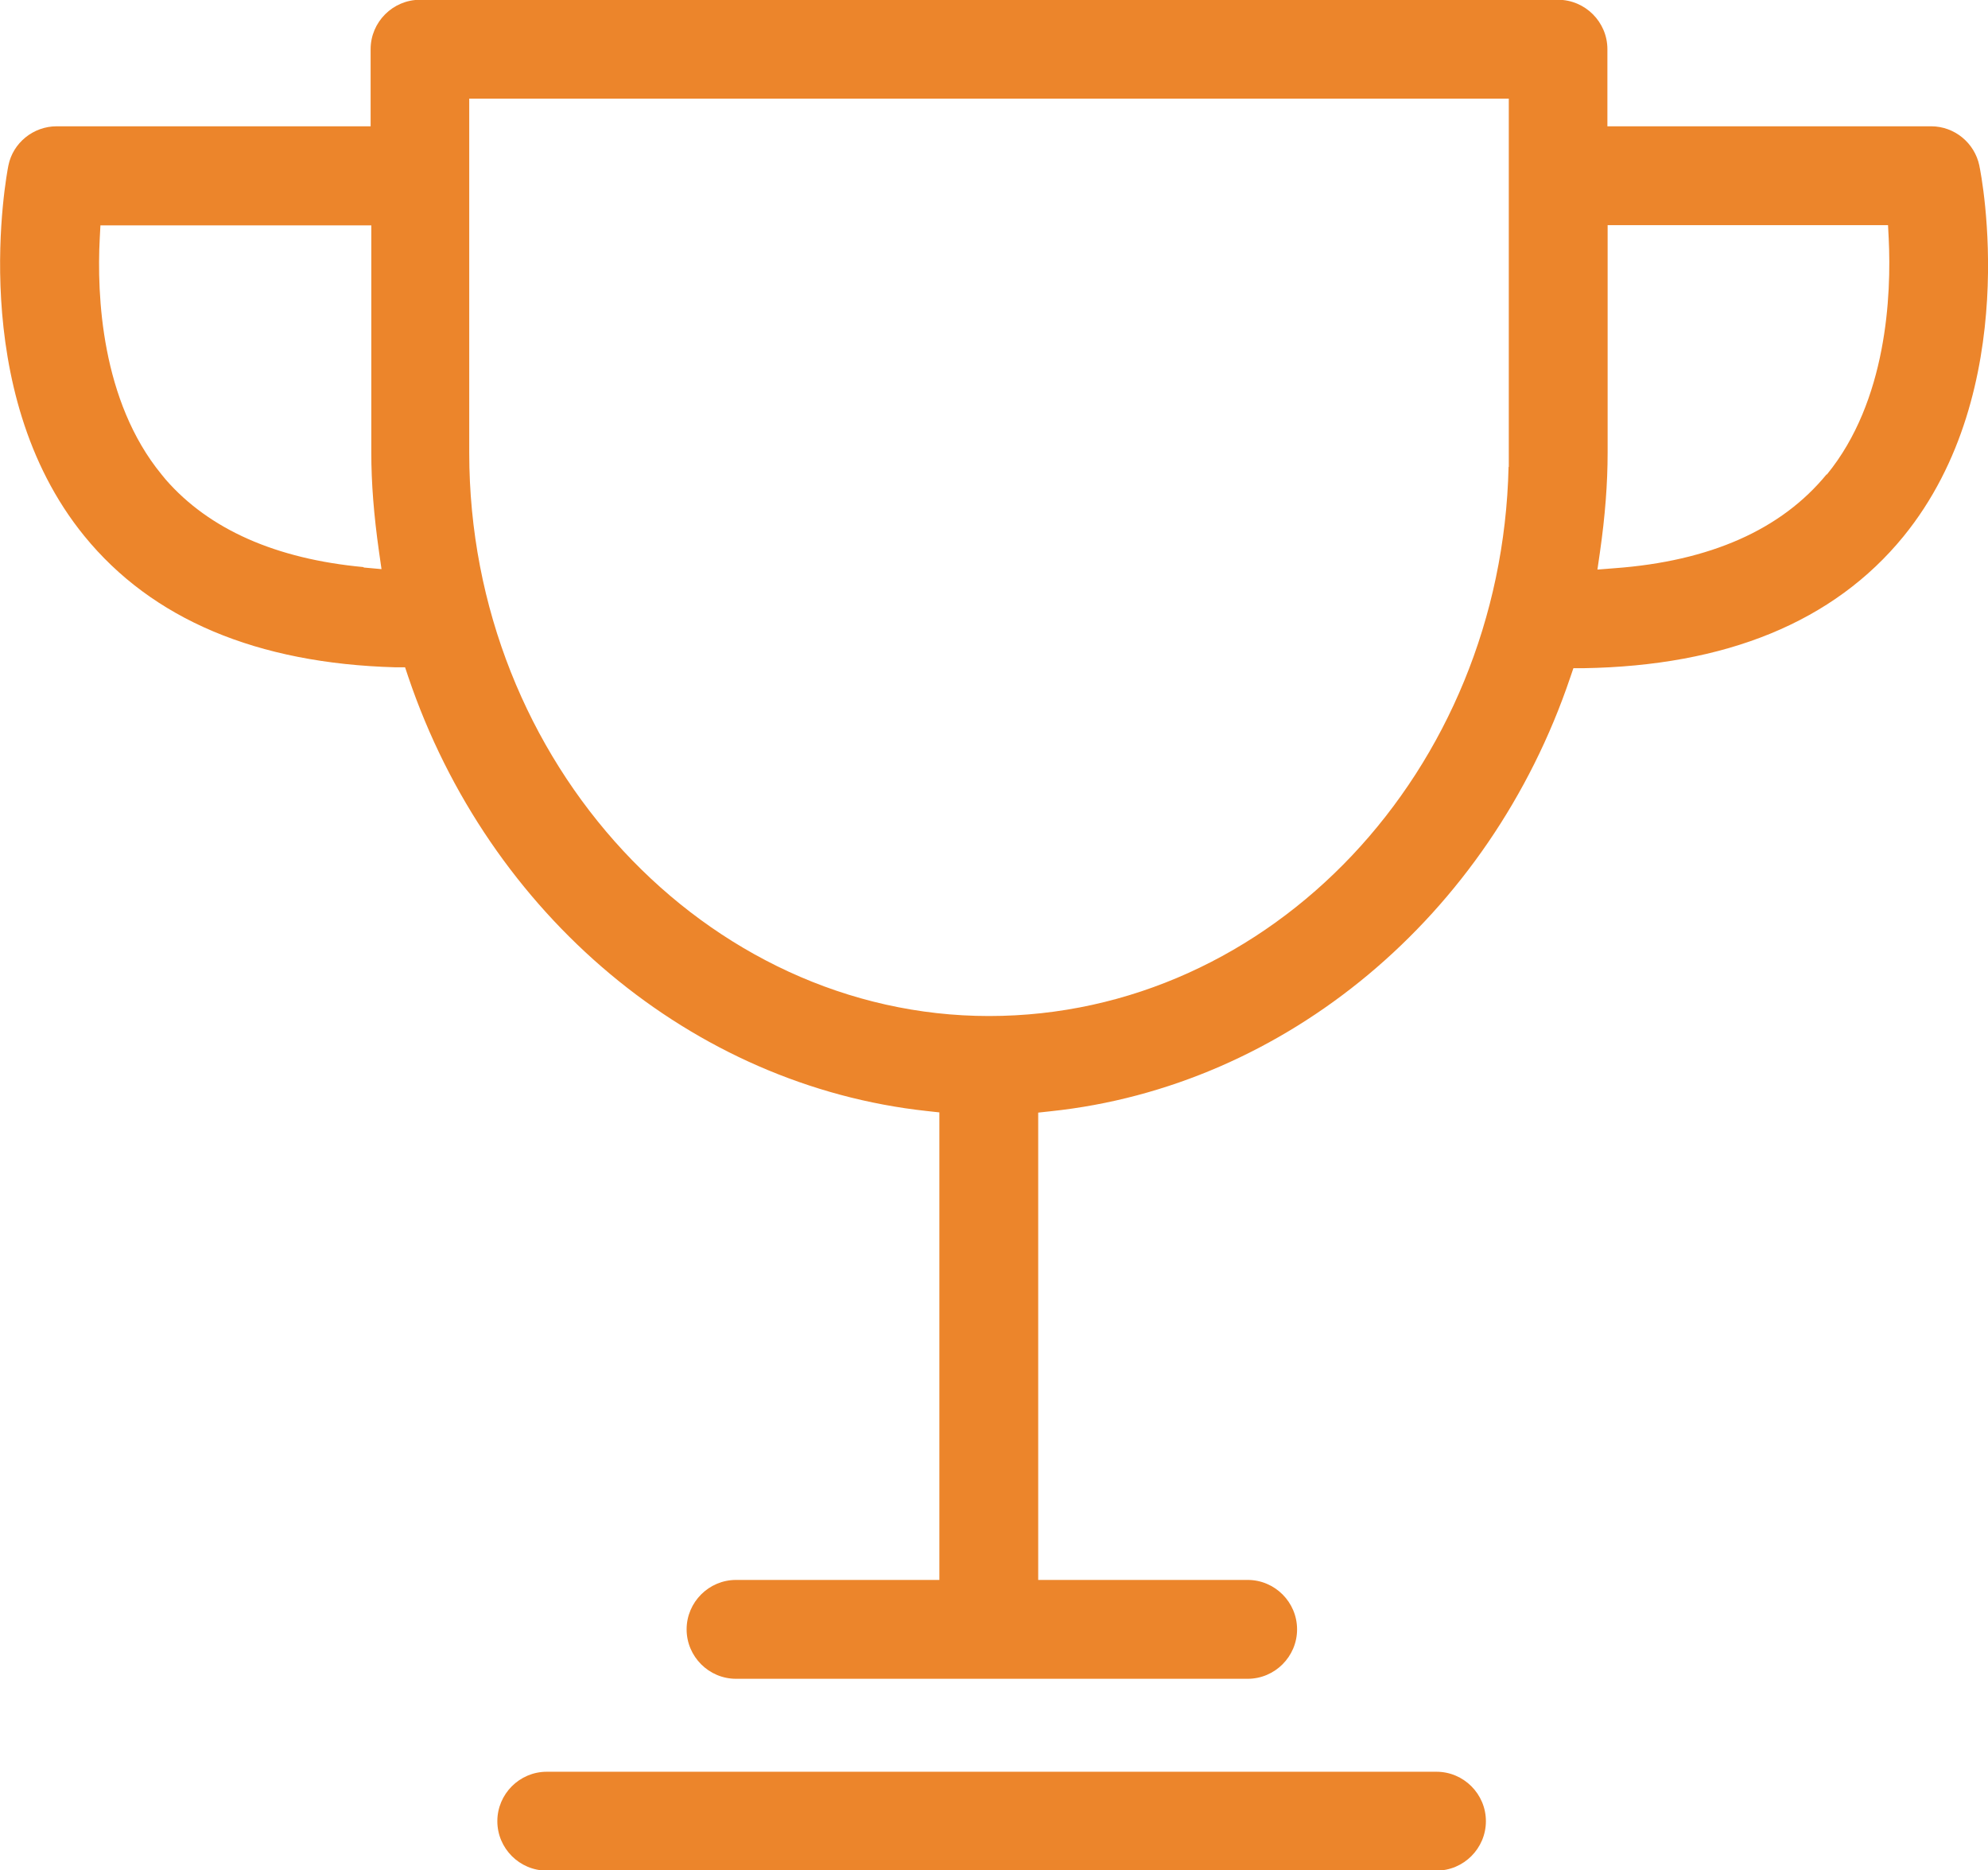
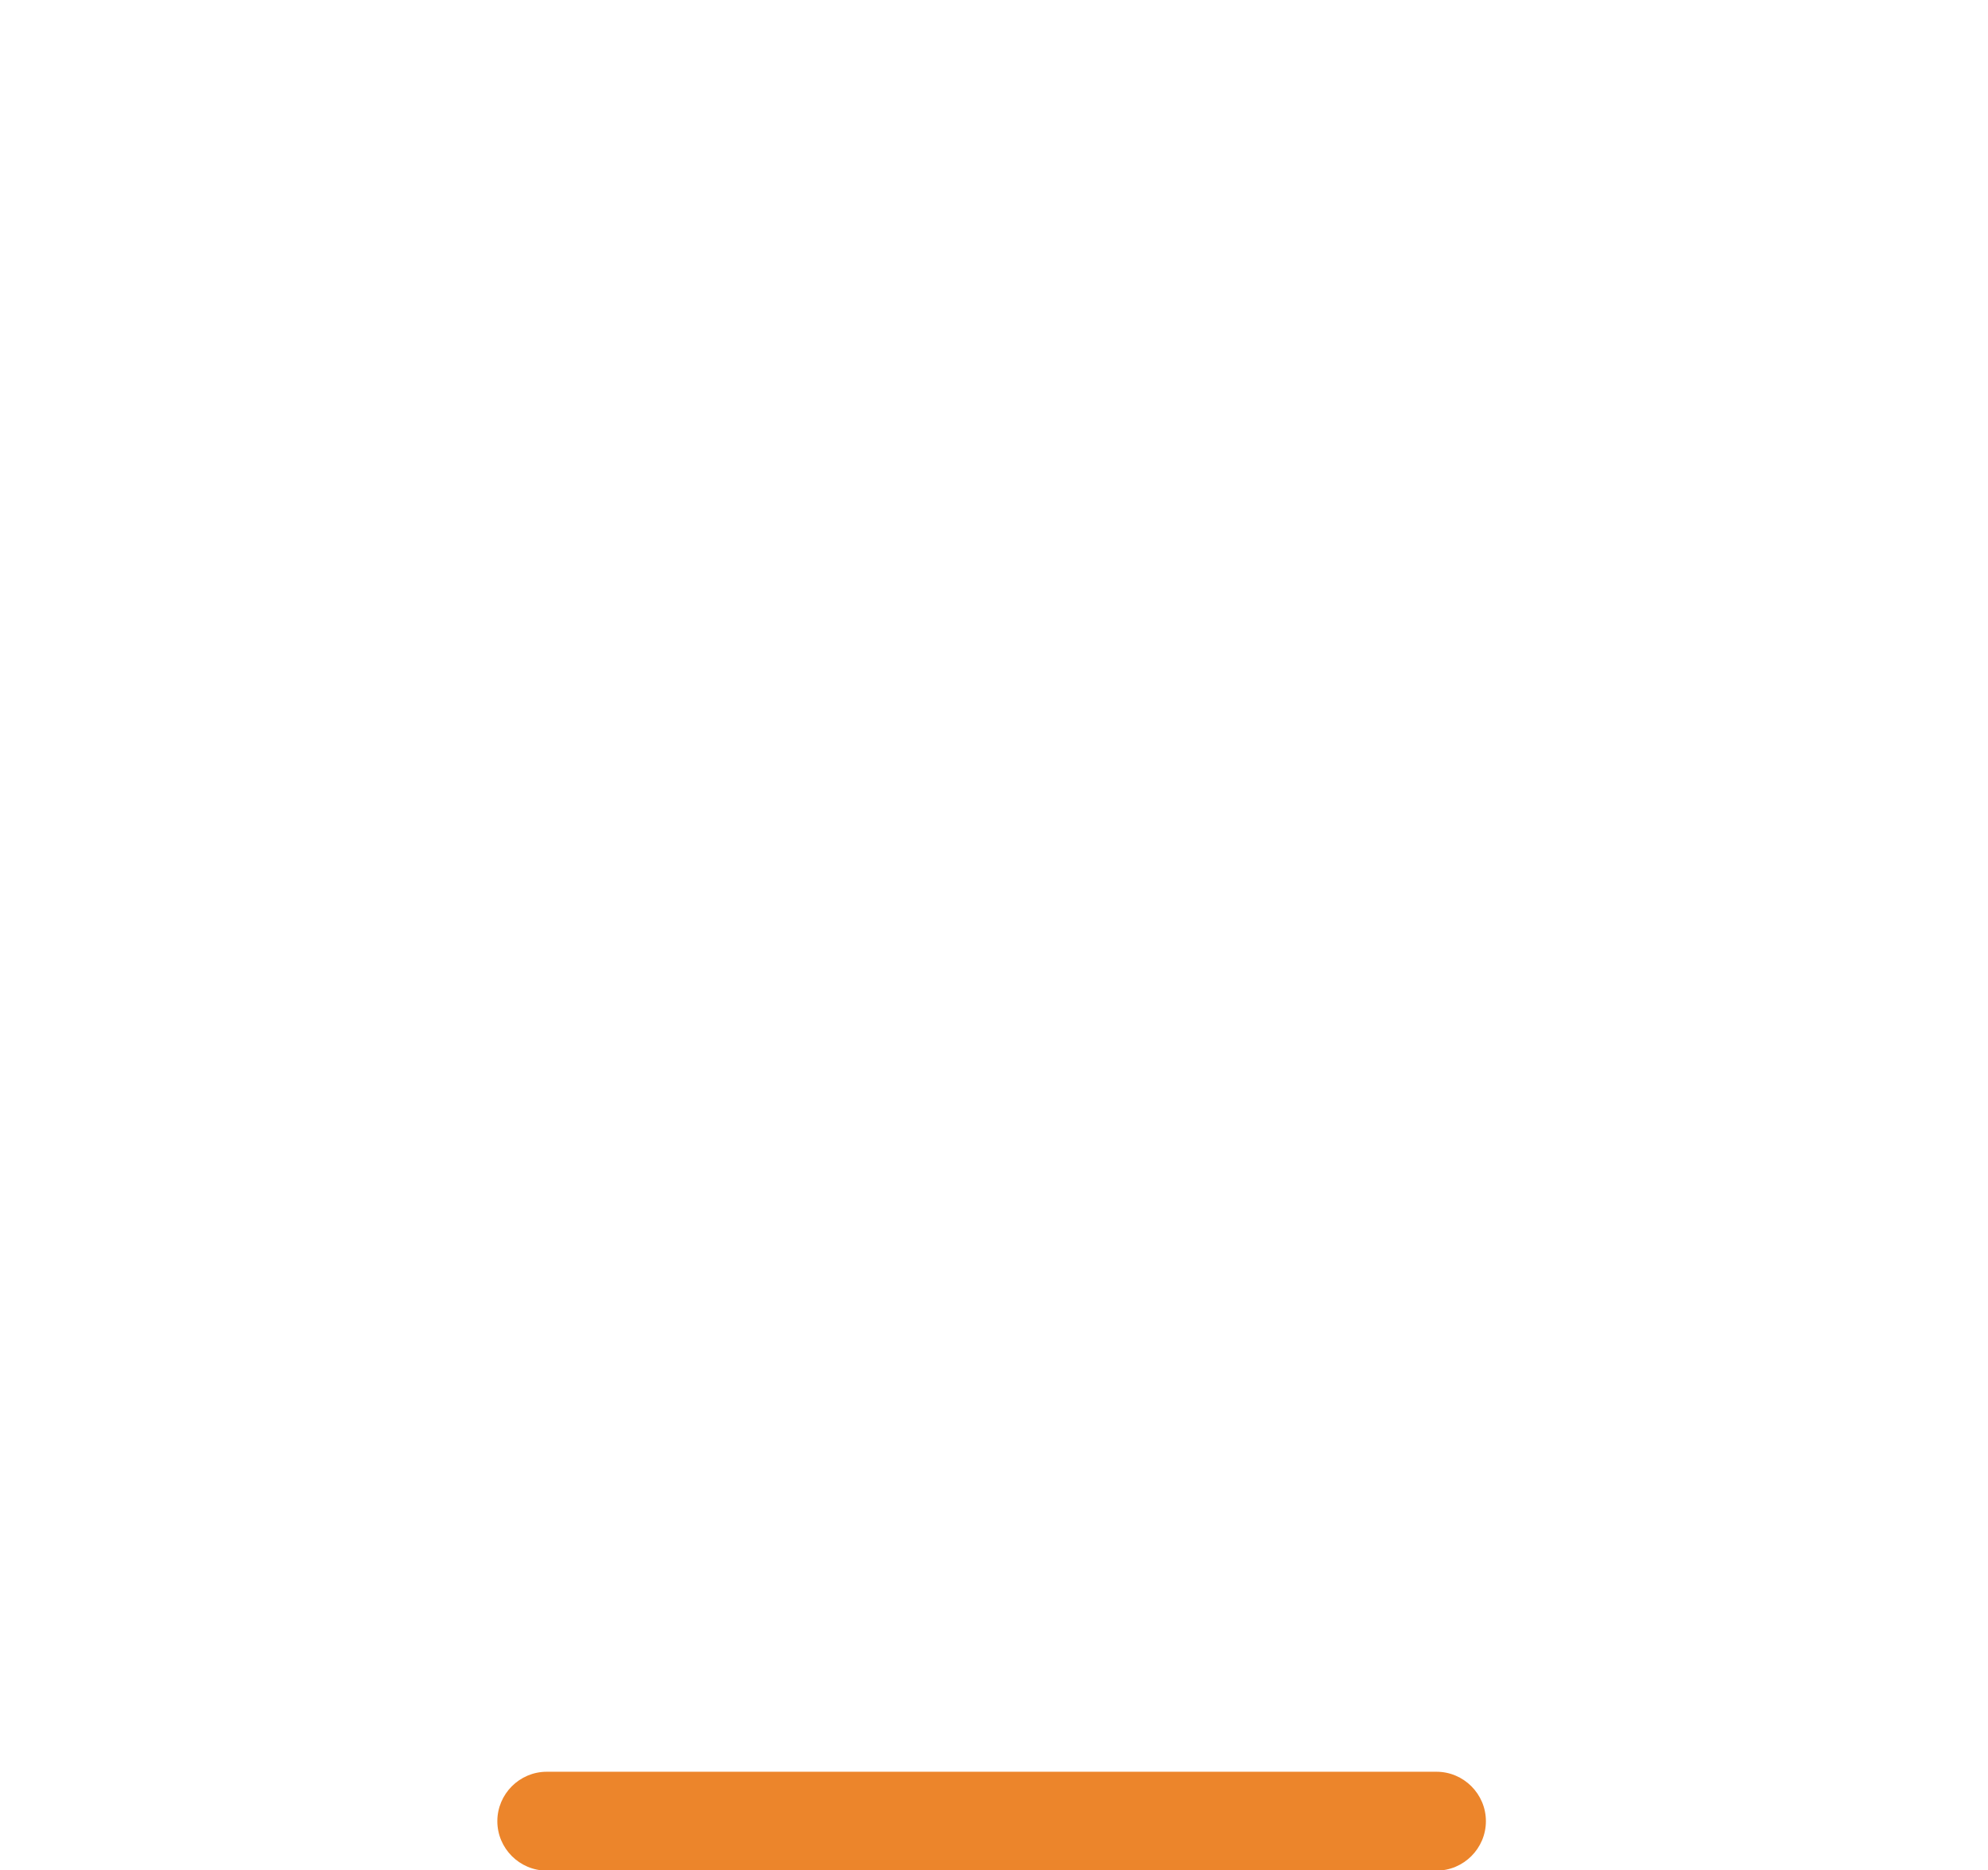
<svg xmlns="http://www.w3.org/2000/svg" id="Layer_2" data-name="Layer 2" viewBox="0 0 87.7 82.49">
  <defs>
    <style>
      .cls-1 {
        fill: #ec852b;
        stroke-width: 0px;
      }
    </style>
  </defs>
  <g id="Layer_1-2" data-name="Layer 1">
    <g>
      <path class="cls-1" d="M63.37,78.14H24.12c-1.2,0-2.18.98-2.18,2.18s.98,2.18,2.18,2.18h39.25c1.2,0,2.18-.98,2.18-2.18s-.98-2.18-2.18-2.18Z" />
-       <path class="cls-1" d="M87.32,7.31c-.21-1.01-1.1-1.74-2.13-1.74h-14.28v-3.4c0-1.2-.98-2.18-2.18-2.18H18.53c-1.2,0-2.18.98-2.18,2.18v3.4H2.5c-1.03,0-1.93.73-2.13,1.73-.08.4-1.89,9.91,3.35,16.34,2.99,3.67,7.61,5.62,13.72,5.79h.43s.14.42.14.42c3.56,10.52,12.54,18.03,22.88,19.15l.55.06v20.62h-8.97c-1.2,0-2.18.98-2.18,2.18s.98,2.18,2.18,2.18h22.57c1.2,0,2.18-.98,2.18-2.18s-.98-2.18-2.18-2.18h-9.24v-20.61l.55-.06c10.36-1.09,19.36-8.6,22.92-19.13l.14-.41h.43c6.31-.1,11.06-2.05,14.13-5.81,5.28-6.48,3.44-15.94,3.35-16.34ZM16.03,25.01c-3.86-.36-6.8-1.66-8.72-3.86h0l-.18-.22c-2.67-3.25-2.86-7.92-2.73-10.41l.03-.58h11.95v10.04c0,1.31.11,2.73.34,4.35l.11.77-.78-.07ZM66.56,19.97v.62h-.01c-.3,13.41-10.47,24.22-22.92,24.22s-22.93-11.14-22.93-24.84V4.35h45.86v15.62ZM80.58,20.92c-2,2.44-5.14,3.83-9.35,4.14l-.76.06.11-.76c.23-1.6.34-3.04.34-4.39v-10.04h12.37l.03.59c.12,2.49-.07,7.16-2.73,10.41Z" />
    </g>
  </g>
</svg>